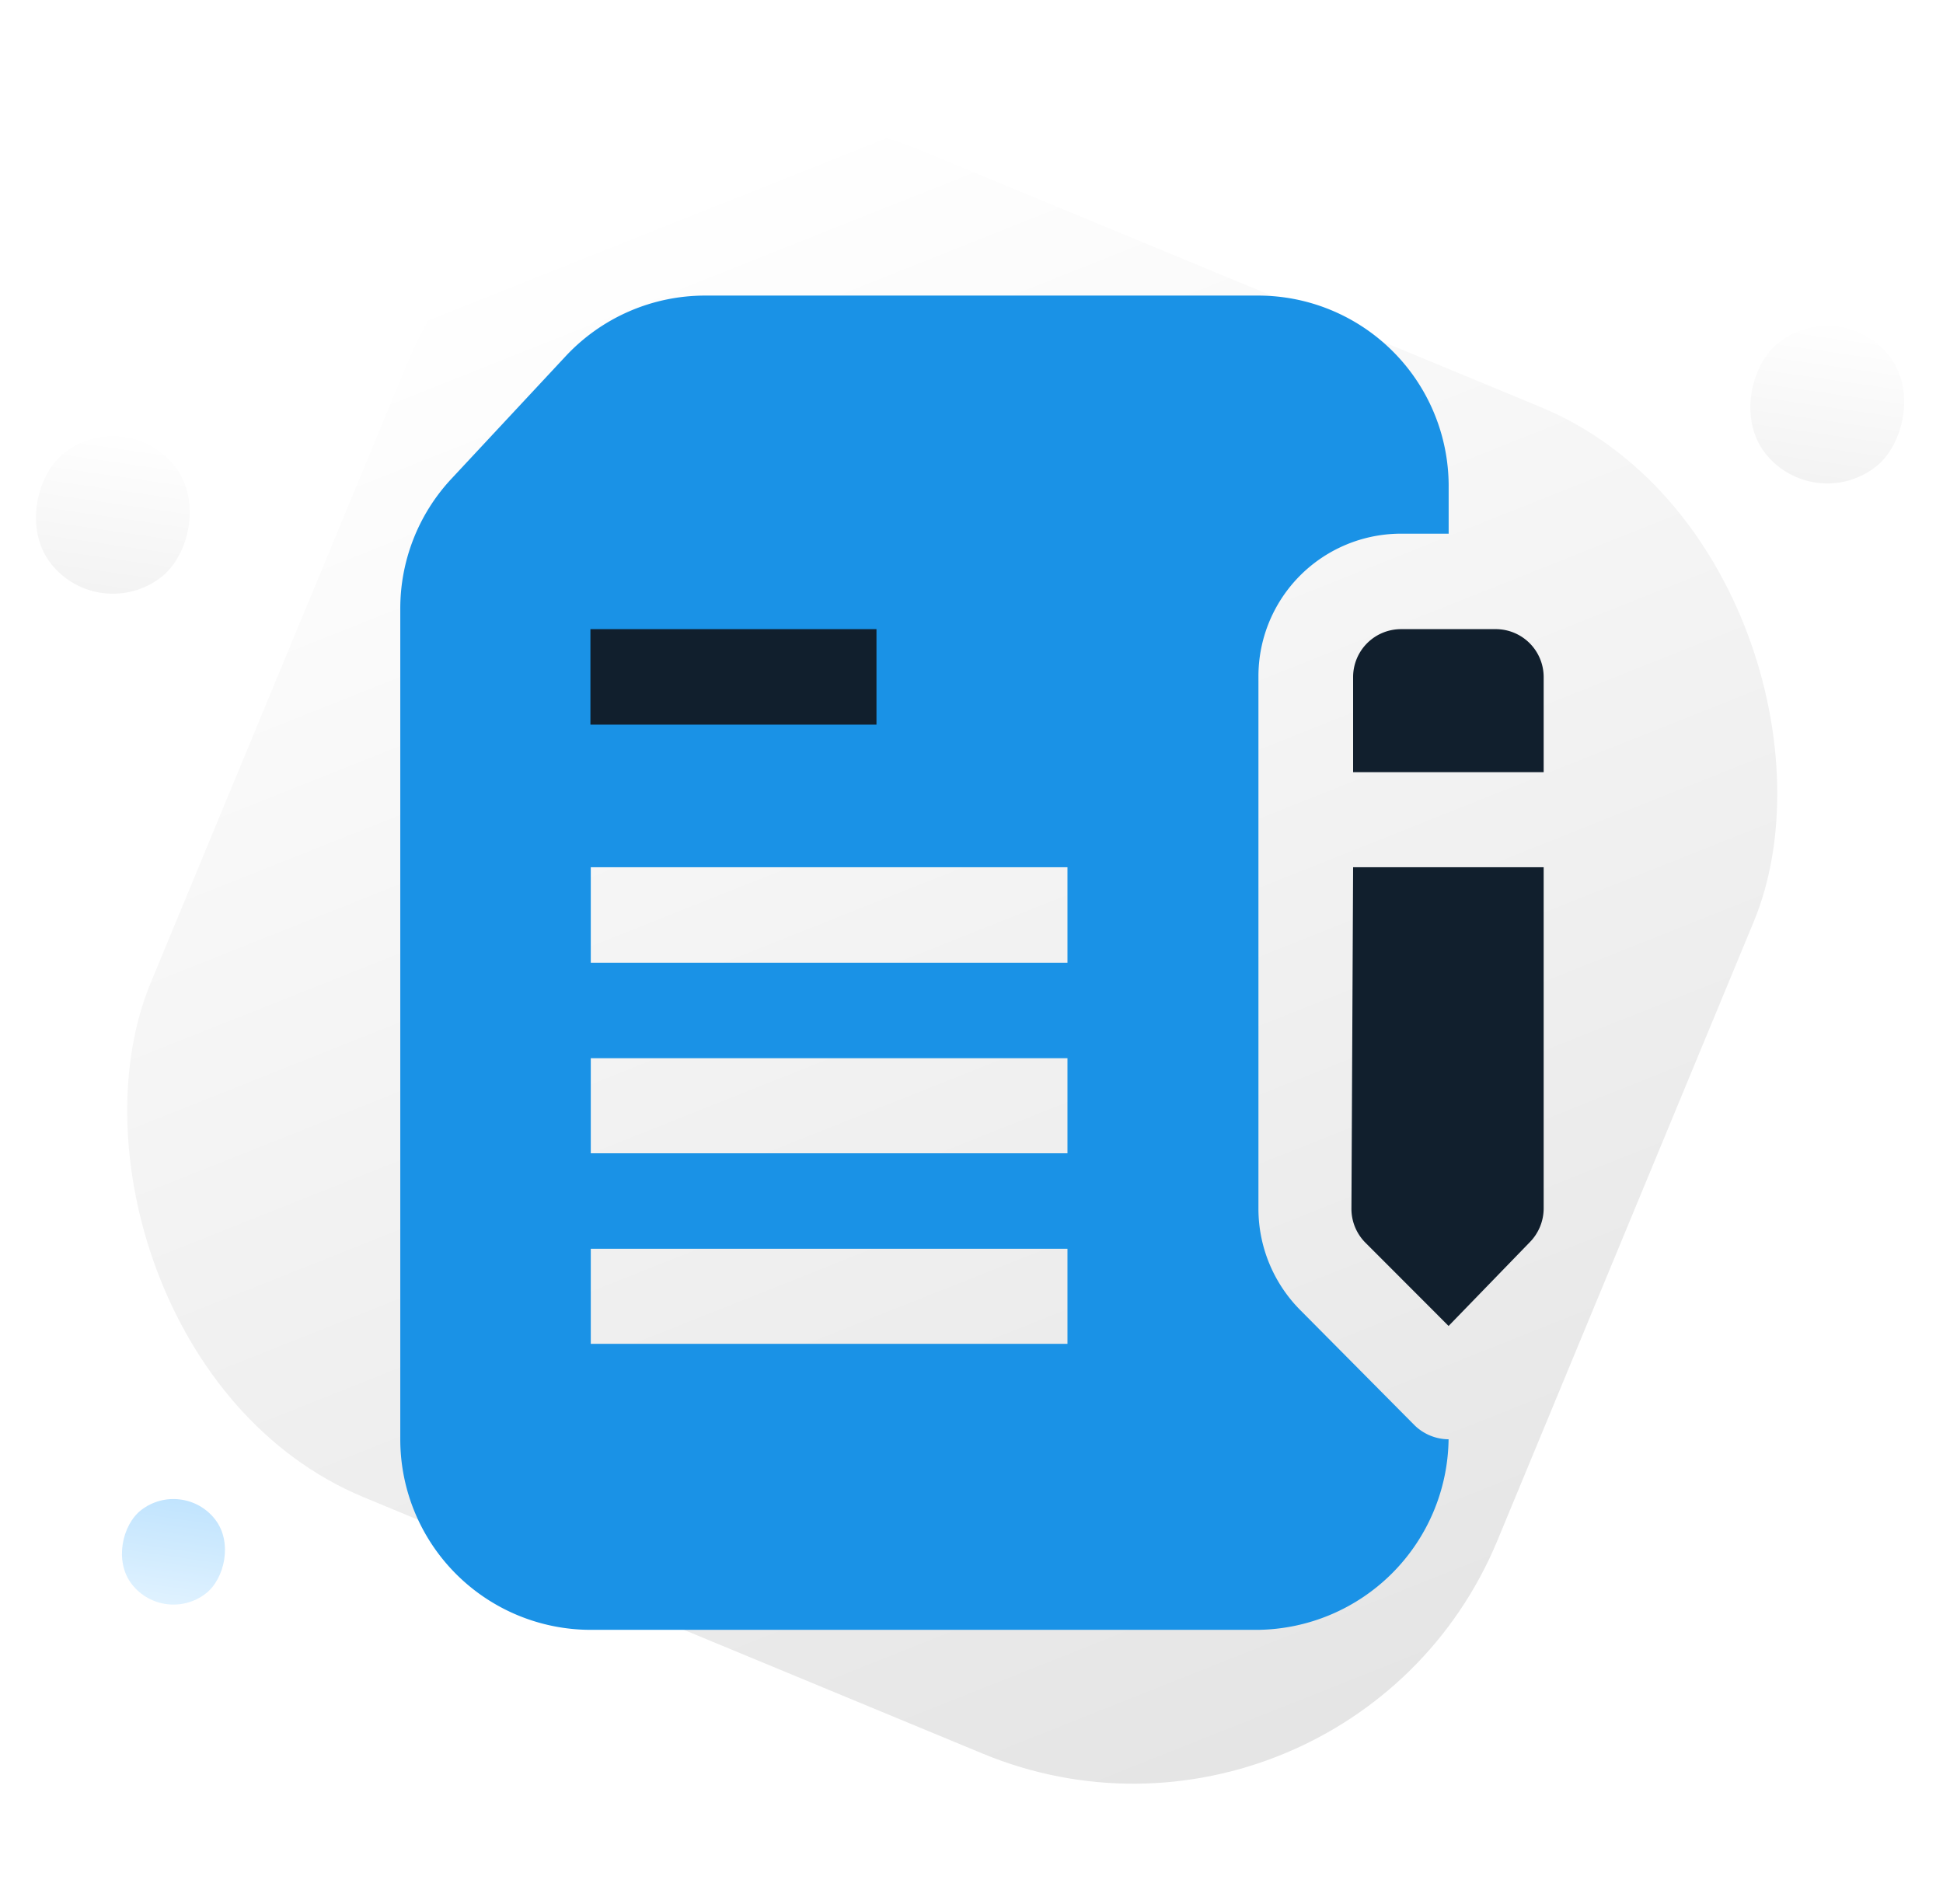
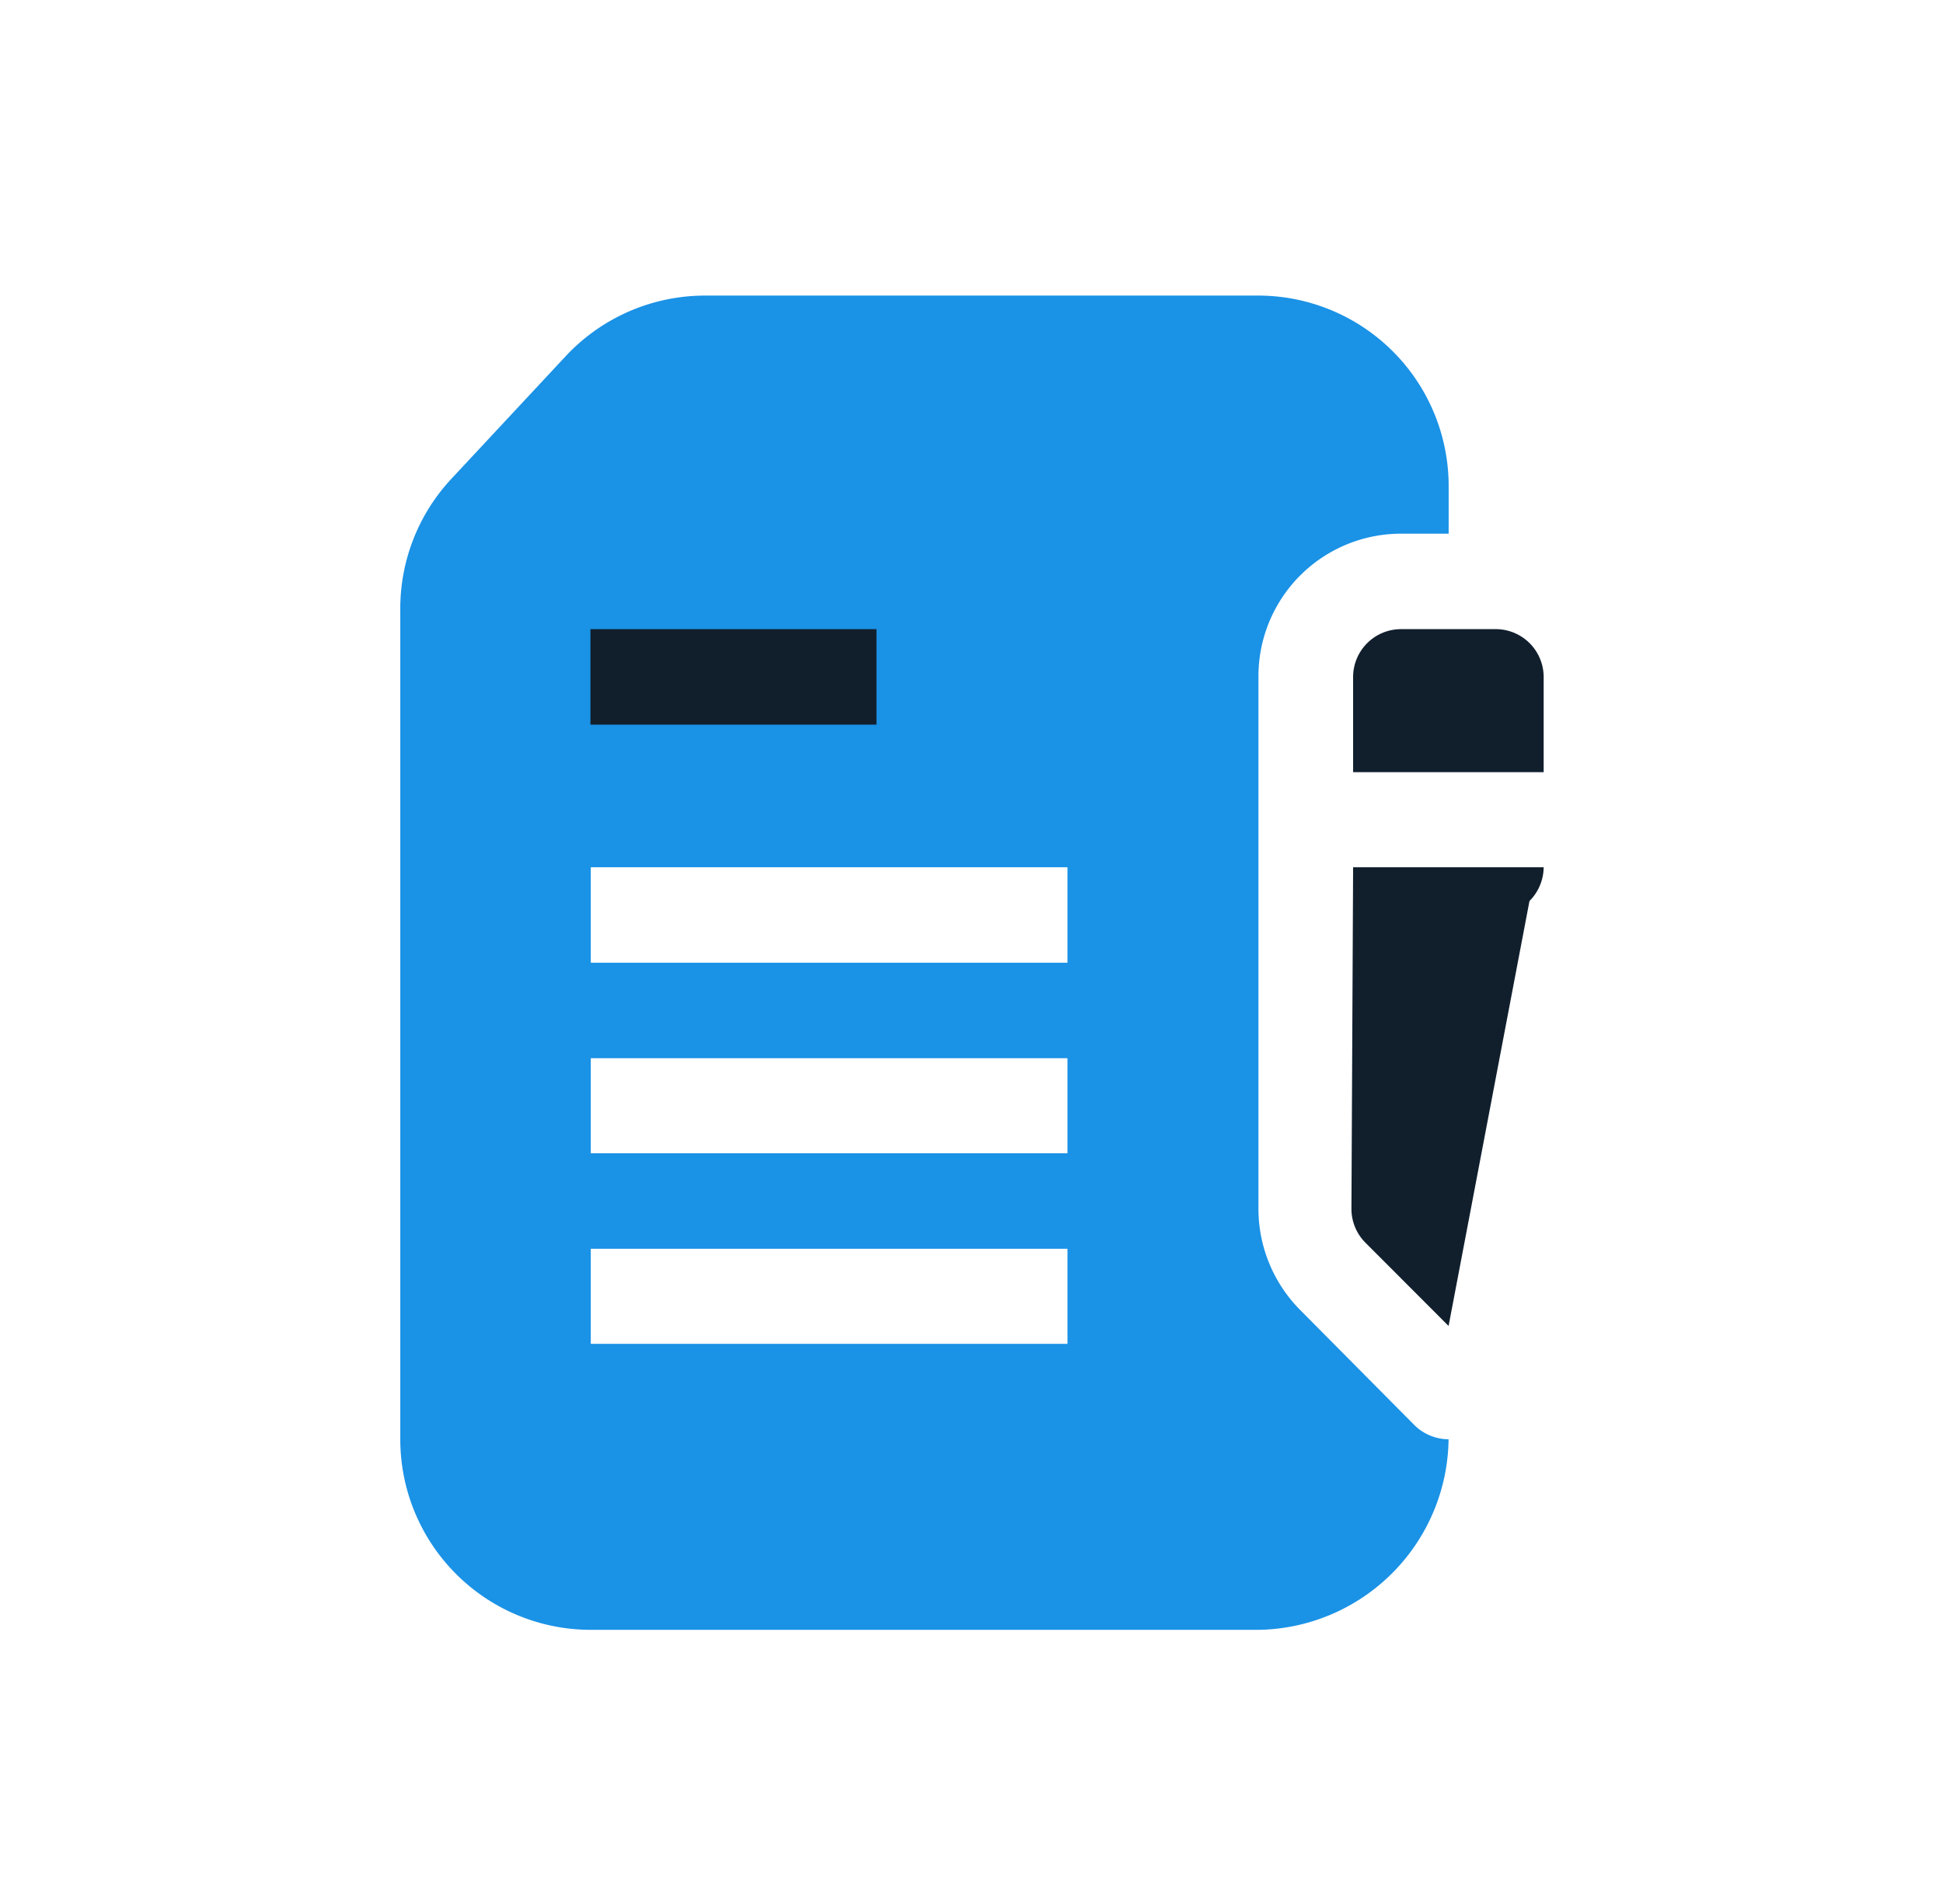
<svg xmlns="http://www.w3.org/2000/svg" xmlns:ns1="http://sodipodi.sourceforge.net/DTD/sodipodi-0.dtd" xmlns:ns2="http://www.inkscape.org/namespaces/inkscape" width="98.64" height="96.686" viewBox="0 0 98.64 96.686" version="1.1" id="svg10" ns1:docname="2 - copia.svg" ns2:version="1.3.2 (091e20e, 2023-11-25, custom)">
  <ns1:namedview id="namedview10" pagecolor="#505050" bordercolor="#eeeeee" borderopacity="1" ns2:showpageshadow="0" ns2:pageopacity="0" ns2:pagecheckerboard="0" ns2:deskcolor="#505050" ns2:zoom="11.759717" ns2:cx="49.278395" ns2:cy="48.342999" ns2:window-width="3440" ns2:window-height="1351" ns2:window-x="1691" ns2:window-y="-9" ns2:window-maximized="1" ns2:current-layer="g10" />
  <defs id="defs4">
    <linearGradient id="ob4sqam34a" x1=".893" y1=".897" x2=".125" y2=".096" gradientUnits="objectBoundingBox">
      <stop offset="0" id="stop1" />
      <stop offset="1" stop-opacity="0" id="stop2" />
    </linearGradient>
    <linearGradient id="9ohraf9x8b" x1=".893" y1=".897" x2=".125" y2=".096" gradientUnits="objectBoundingBox">
      <stop offset="0" stop-color="#9effc1" id="stop3" style="stop-color:#9fd7ff;stop-opacity:1;" />
      <stop offset="1" stop-color="#1a92e6" id="stop4" style="stop-color:#31a5fa;stop-opacity:1;" />
    </linearGradient>
  </defs>
  <g transform="translate(-474 -955)" data-name="Group 1722" id="g10">
-     <rect data-name="Rectangle 831" width="74" height="74" rx="20" transform="rotate(22.5 -2149.396 1740.162)" style="fill:url(#ob4sqam34a);opacity:.1" id="rect4" />
-     <rect data-name="Rectangle 833" width="8" height="8" rx="4" transform="rotate(51.98 -711.04 1066.947)" style="opacity:.05;fill:url(#ob4sqam34a)" id="rect5" />
-     <rect data-name="Rectangle 834" width="5.358" height="5.358" rx="2.679" transform="rotate(51.98 -814.767 1010.654)" style="opacity:.31;fill:url(#9ohraf9x8b)" id="rect6" />
-     <rect data-name="Rectangle 832" width="8" height="8" rx="4" transform="rotate(51.98 -760.299 980.483)" style="opacity:.05;fill:url(#ob4sqam34a)" id="rect7" />
    <g data-name="Group 1726" id="g9">
      <path data-name="Path 2419" d="M55.1 14.088h2.413v-2.414A9.674 9.674 0 0 0 47.835 2h-28.07a9.675 9.675 0 0 0-7.072 3.071l-5.82 6.244a9.653 9.653 0 0 0-2.583 6.6v42.152a9.674 9.674 0 0 0 9.674 9.674h33.871a9.8 9.8 0 0 0 9.674-9.674 2.5 2.5 0 0 1-1.715-.7L49.973 53.5a7.3 7.3 0 0 1-2.117-5.123V21.349a7.24 7.24 0 0 1 7.24-7.261zM38.161 55.219h-24.2v-4.826h24.2zm0-9.674h-24.2v-4.827h24.2zm0-9.674h-24.2v-4.848h24.2z" transform="translate(490.031 968.007)" style="fill-rule:evenodd;fill:#1a92e6;fill-opacity:1" id="path7" />
      <path data-name="Path 2420" d="M36.814 12.413v4.848H27.14v-4.848A2.434 2.434 0 0 1 29.574 10h4.848a2.434 2.434 0 0 1 2.392 2.413z" transform="translate(515.553 976.942)" style="fill:#111f2d;fill-rule:evenodd;fill-opacity:1" id="path8" />
-       <path data-name="Path 2421" d="M27.185 15.71h9.674v17.338a2.456 2.456 0 0 1-.72 1.715L32.032 39 27.8 34.762a2.434 2.434 0 0 1-.7-1.715z" transform="translate(515.508 983.32)" style="fill:#111f2d;fill-rule:evenodd;fill-opacity:1" id="path9" />
+       <path data-name="Path 2421" d="M27.185 15.71h9.674a2.456 2.456 0 0 1-.72 1.715L32.032 39 27.8 34.762a2.434 2.434 0 0 1-.7-1.715z" transform="translate(515.508 983.32)" style="fill:#111f2d;fill-rule:evenodd;fill-opacity:1" id="path9" />
    </g>
    <path data-name="Path 2422" d="M8.85 10h14.522v4.848H8.85z" transform="translate(495.124 976.942)" style="fill:#111f2d;fill-opacity:1" id="path10" />
  </g>
</svg>